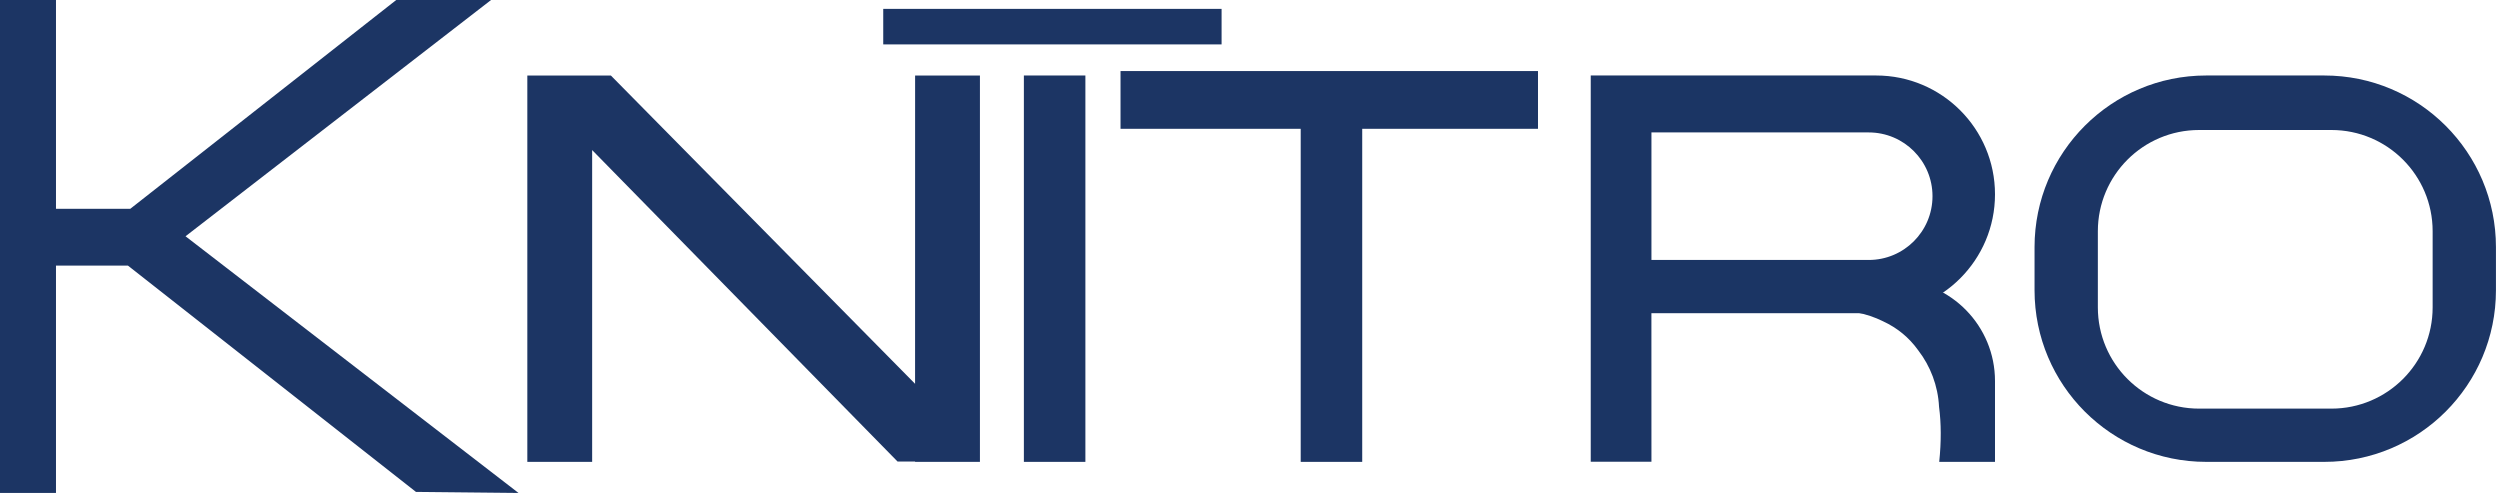
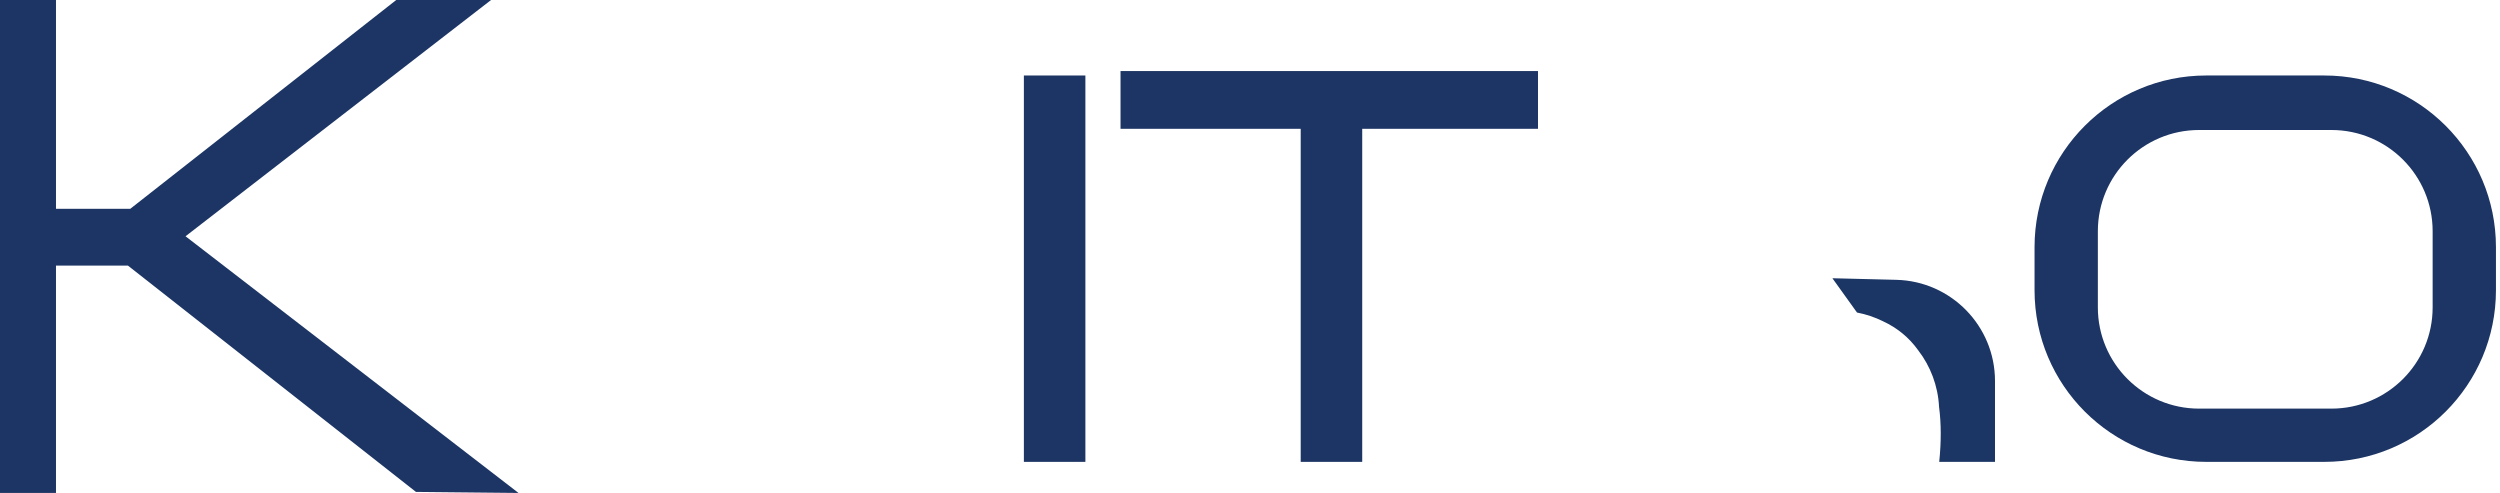
<svg xmlns="http://www.w3.org/2000/svg" width="71px" height="14px" viewBox="0 0 71 14">
  <title>Group 19 Copy</title>
  <g id="Exhibit-Booth" stroke="none" stroke-width="1" fill="none" fill-rule="evenodd">
    <g id="Artboard" transform="translate(-433, -947)">
      <g id="Group-19-Copy" transform="translate(433, 947)">
-         <rect id="Rectangle" fill="#1C3564" x="25.084" y="0.252" width="9.609" height="1.009" />
        <rect id="Rectangle" fill="#1C3564" x="29.078" y="2.144" width="1.747" height="10.973" />
        <rect id="Rectangle-Copy-8" fill="#1C3564" x="36.94" y="2.144" width="1.747" height="10.973" />
        <polygon id="Rectangle-Copy-18" fill="#1C3564" transform="translate(37.751, 2.838) rotate(-90) translate(-37.751, -2.838) " points="36.931 -3.09 38.571 -3.09 38.571 8.766 36.931 8.766" />
-         <path d="M17.349,2.145 L25.988,10.9 L25.989,2.145 L27.83,2.145 L27.83,13.117 L25.989,13.117 L25.988,13.108 L25.491,13.108 L16.817,4.262 L16.817,13.117 L14.976,13.117 L14.976,2.145 L17.349,2.145 Z" id="Combined-Shape" fill="#1C3564" />
        <path d="M1.59,6.95603575e-11 L1.59,5.929 L3.701,5.929 L11.253,-4.89823737e-11 L13.946,-4.9909632e-11 L5.269,6.71 L14.726,14 L11.813,13.97 L3.633,7.543 L1.59,7.543 L1.59,14 L0,14 L0,6.95603575e-11 L1.59,6.95603575e-11 Z" id="Combined-Shape" fill="#1C3564" />
        <path d="M66.01,2.144 C68.702,2.144 70.885,4.327 70.885,7.019 L70.885,8.242 C70.885,10.935 68.702,13.117 66.01,13.117 L62.656,13.117 C59.964,13.117 57.781,10.935 57.781,8.242 L57.781,7.019 C57.781,4.327 59.964,2.144 62.656,2.144 L66.01,2.144 Z M66.212,3.692 L62.454,3.692 C60.866,3.692 59.579,4.979 59.579,6.567 L59.579,6.567 L59.579,8.73 C59.579,10.318 60.866,11.605 62.454,11.605 L62.454,11.605 L66.212,11.605 C67.8,11.605 69.087,10.318 69.087,8.73 L69.087,8.73 L69.087,6.567 C69.087,4.979 67.8,3.692 66.212,3.692 L66.212,3.692 Z" id="Combined-Shape" fill="#1C3564" />
        <g id="Group-17" transform="translate(45.177, 2.144)" fill="#1B3564">
-           <path d="M8.106,0 C9.97,5.45739899e-16 11.481,1.511 11.481,3.375 C11.481,5.239 9.97,6.751 8.106,6.751 L1.723,6.75 L1.724,10.97 L0,10.97 L0,0 L8.106,0 Z M7.895,1.617 L1.724,1.617 L1.724,5.239 L7.895,5.239 C8.895,5.239 9.706,4.428 9.706,3.428 C9.706,2.428 8.895,1.617 7.895,1.617 Z" id="Combined-Shape" />
          <path d="M6.863,5.758 L8.677,5.803 C10.237,5.841 11.481,7.117 11.481,8.677 L11.481,10.973 L9.897,10.973 C9.956,10.398 9.954,9.877 9.892,9.411 C9.862,8.809 9.646,8.253 9.299,7.803 C9.039,7.441 8.705,7.167 8.298,6.979 C8.068,6.865 7.821,6.781 7.562,6.732 L6.863,5.758 Z" id="Combined-Shape" />
        </g>
      </g>
    </g>
  </g>
</svg>